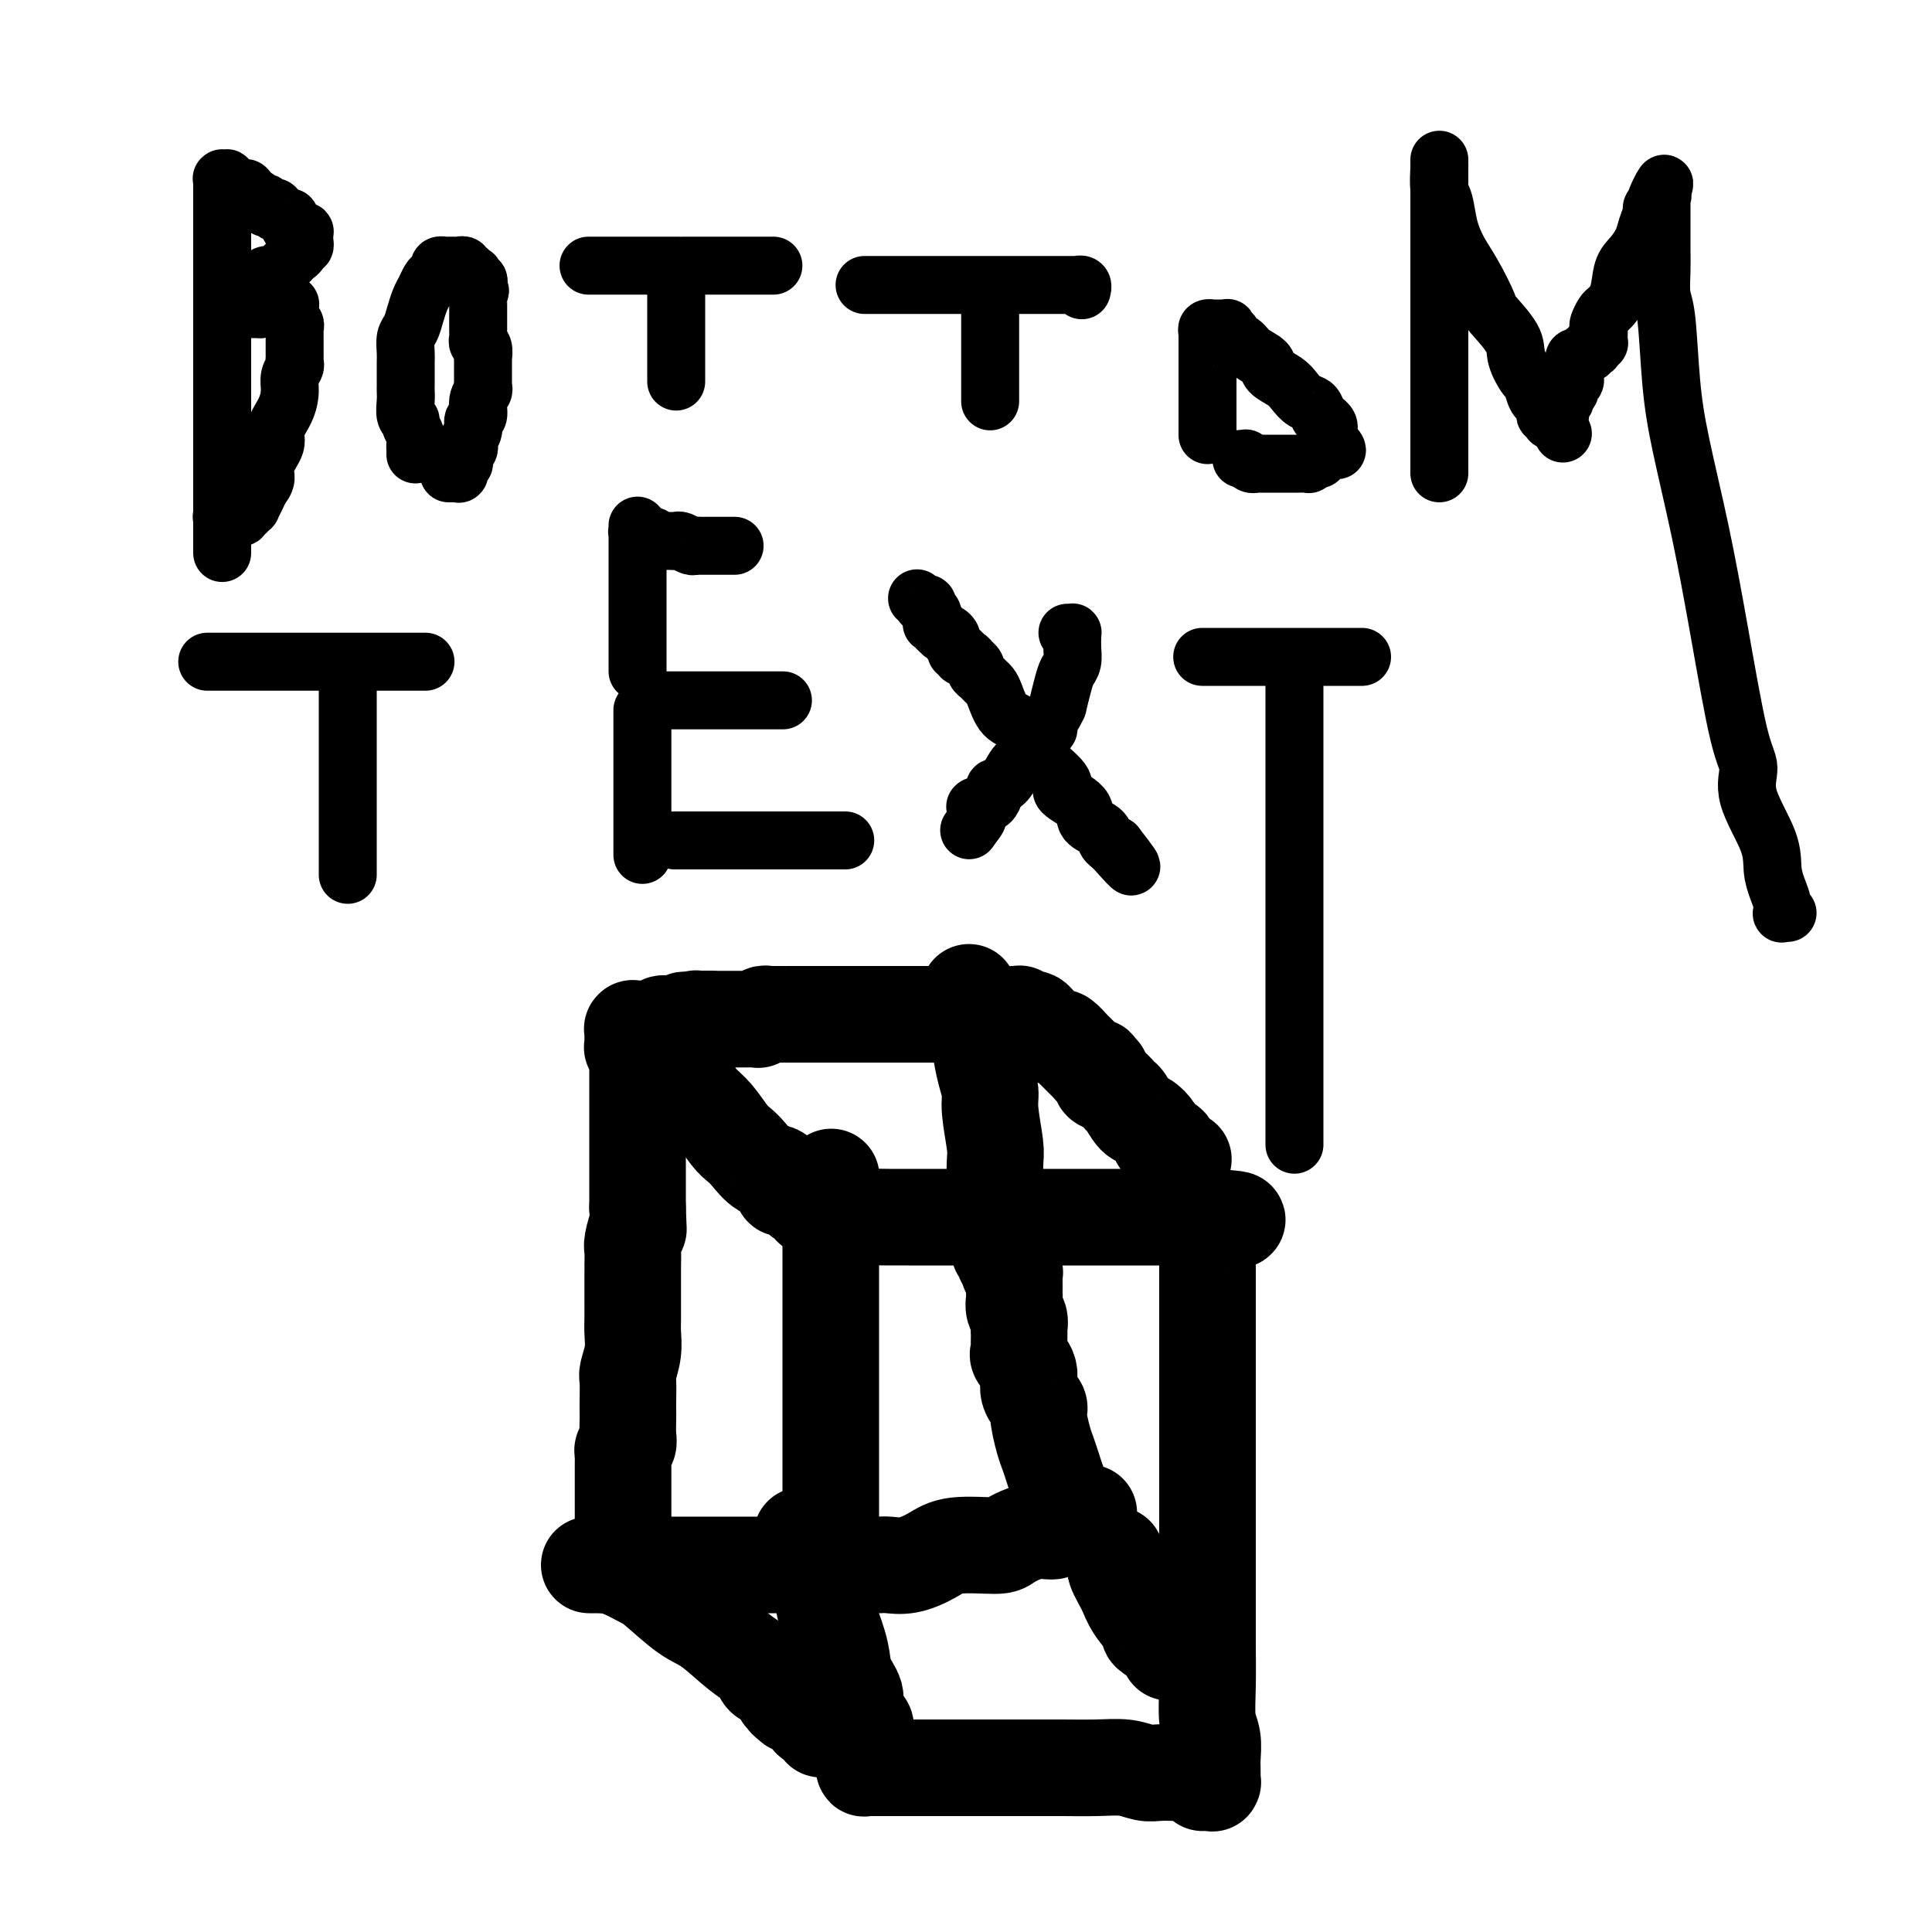
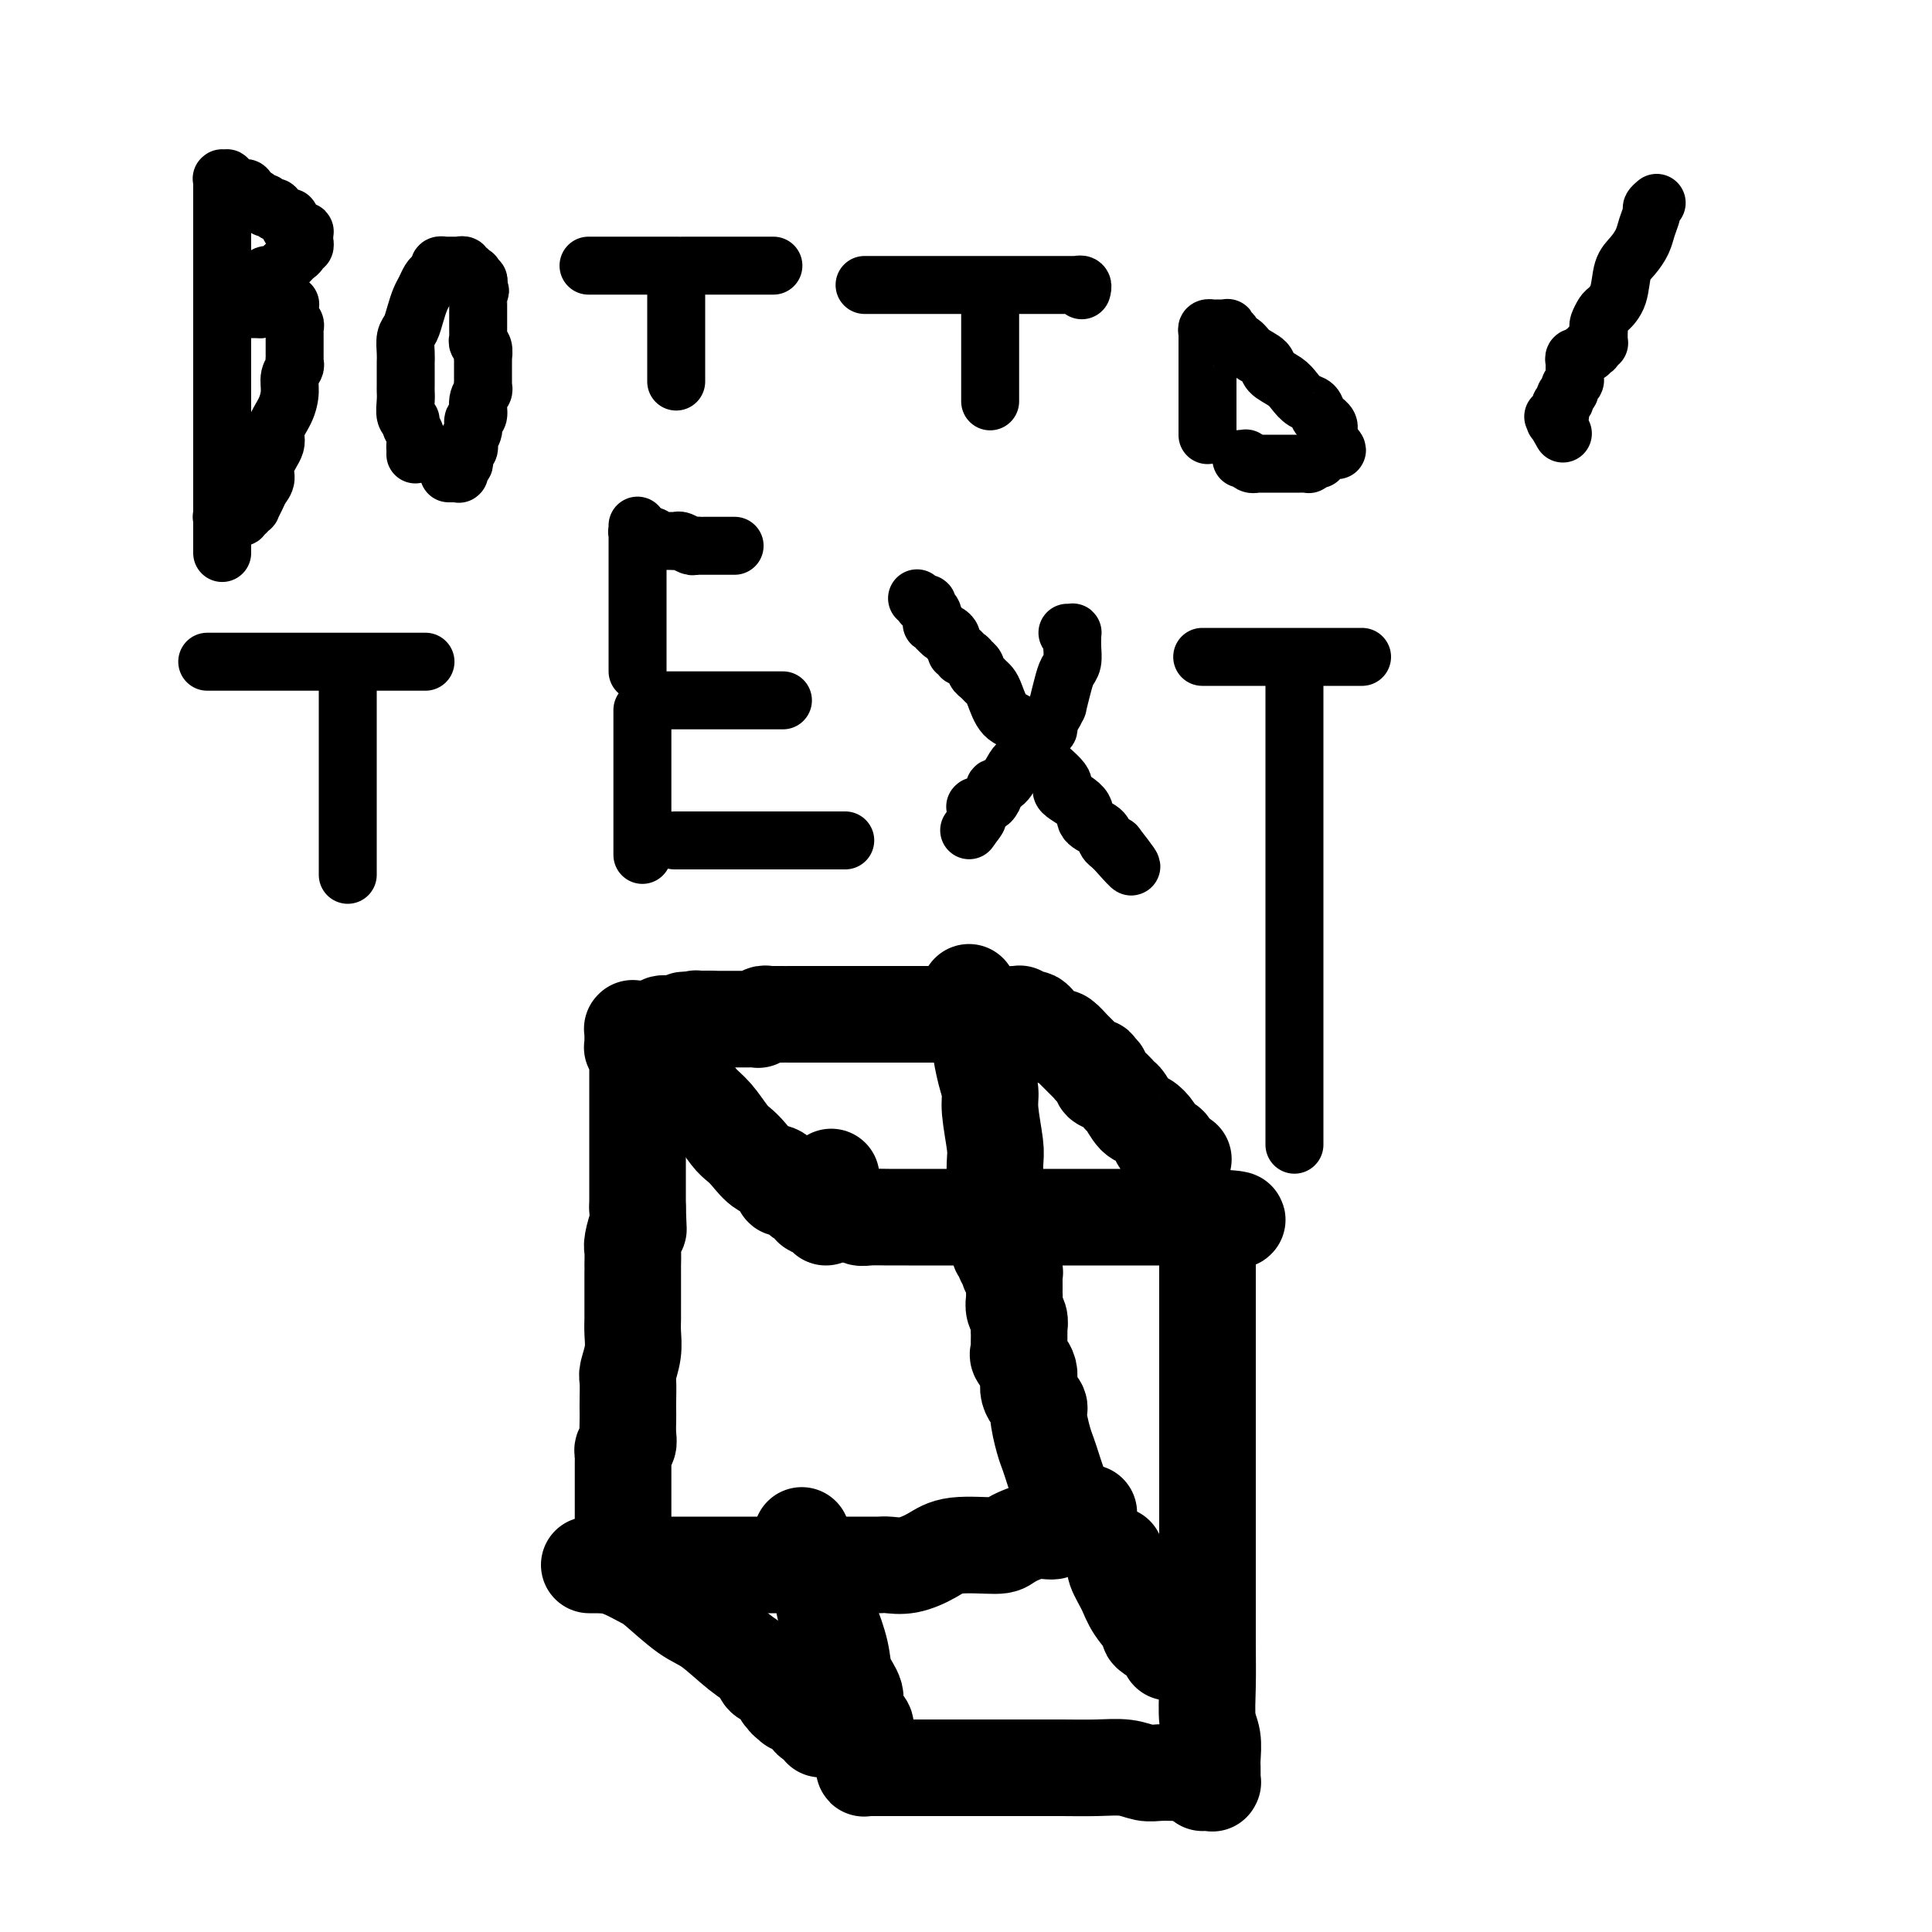
<svg xmlns="http://www.w3.org/2000/svg" viewBox="0 0 400 400" version="1.1">
  <g fill="none" stroke="#000000" stroke-width="20" stroke-linecap="round" stroke-linejoin="round">
-     <path d="M172,330c0.000,0.025 0.000,0.051 0,0c0.000,-0.051 0.000,-0.178 0,-1c0.000,-0.822 0.000,-2.340 0,-4c0.000,-1.660 0.000,-3.463 0,-4c0.000,-0.537 -0.000,0.191 0,-5c0.000,-5.191 0.000,-16.300 0,-21c0.000,-4.700 0.000,-2.989 0,-5c0.000,-2.011 0.000,-7.743 0,-11c0.000,-3.257 0.000,-4.038 0,-6c0.000,-1.962 0.000,-5.103 0,-7c0.000,-1.897 0.000,-2.550 0,-4c0.000,-1.450 0.000,-3.699 0,-5c0.000,-1.301 0.000,-1.655 0,-2c0.000,-0.345 -0.000,-0.681 0,-1c0.000,-0.319 0.000,-0.622 0,-1c0.000,-0.378 -0.000,-0.832 0,-1c0.000,-0.168 0.000,-0.049 0,0c0.000,0.049 -0.000,0.027 0,0c0.000,-0.027 0.000,-0.060 0,0c0.000,0.060 -0.000,0.213 0,0c0.000,-0.213 0.000,-0.793 0,-1c0.000,-0.207 -0.000,-0.041 0,0c0.000,0.041 0.000,-0.041 0,0c0.000,0.041 -0.000,0.207 0,0c0.000,-0.207 0.000,-0.788 0,-1c0.000,-0.212 -0.000,-0.057 0,0c0.000,0.057 0.000,0.016 0,0c0.000,-0.016 0.000,-0.008 0,0" />
    <path d="M172,250c0.072,-12.376 0.253,-3.316 0,0c-0.253,3.316 -0.941,0.887 -1,0c-0.059,-0.887 0.510,-0.234 1,0c0.490,0.234 0.901,0.049 1,0c0.099,-0.049 -0.114,0.040 0,0c0.114,-0.040 0.555,-0.208 1,0c0.445,0.208 0.892,0.792 1,1c0.108,0.208 -0.125,0.042 0,0c0.125,-0.042 0.606,0.041 1,0c0.394,-0.041 0.701,-0.207 1,0c0.299,0.207 0.590,0.788 1,1c0.410,0.212 0.938,0.057 2,0c1.062,-0.057 2.657,-0.015 4,0c1.343,0.015 2.435,0.004 4,0c1.565,-0.004 3.603,-0.001 5,0c1.397,0.001 2.154,0.000 6,0c3.846,-0.000 10.782,-0.000 14,0c3.218,0.000 2.719,0.000 5,0c2.281,-0.000 7.344,-0.000 10,0c2.656,0.000 2.906,0.000 4,0c1.094,-0.000 3.034,-0.000 5,0c1.966,0.000 3.959,0.000 5,0c1.041,-0.000 1.130,-0.000 2,0c0.870,0.000 2.520,0.000 3,0c0.480,-0.000 -0.211,-0.000 0,0c0.211,0.000 1.325,0.000 2,0c0.675,-0.000 0.913,-0.000 1,0c0.087,0.000 0.023,0.000 0,0c-0.023,-0.000 -0.007,-0.000 0,0c0.007,0.000 0.003,0.000 0,0" />
    <path d="M250,252c12.067,0.552 3.233,0.930 0,1c-3.233,0.070 -0.866,-0.170 0,0c0.866,0.170 0.232,0.749 0,1c-0.232,0.251 -0.062,0.174 0,0c0.062,-0.174 0.017,-0.446 0,0c-0.017,0.446 -0.004,1.610 0,2c0.004,0.390 0.001,0.007 0,1c-0.001,0.993 -0.000,3.363 0,5c0.000,1.637 0.000,2.542 0,4c-0.000,1.458 -0.000,3.468 0,6c0.000,2.532 0.000,5.585 0,9c-0.000,3.415 -0.000,7.193 0,10c0.000,2.807 0.000,4.643 0,12c-0.000,7.357 -0.001,20.236 0,26c0.001,5.764 0.004,4.414 0,5c-0.004,0.586 -0.015,3.109 0,6c0.015,2.891 0.057,6.151 0,9c-0.057,2.849 -0.211,5.287 0,7c0.211,1.713 0.789,2.701 1,4c0.211,1.299 0.057,2.908 0,4c-0.057,1.092 -0.015,1.666 0,2c0.015,0.334 0.004,0.429 0,1c-0.004,0.571 -0.001,1.617 0,2c0.001,0.383 -0.000,0.103 0,0c0.000,-0.103 0.001,-0.027 0,0c-0.001,0.027 -0.004,0.007 0,0c0.004,-0.007 0.015,-0.002 0,0c-0.015,0.002 -0.057,0.001 0,0c0.057,-0.001 0.212,-0.000 0,0c-0.212,0.000 -0.793,0.000 -1,0c-0.207,-0.000 -0.041,-0.000 0,0c0.041,0.000 -0.042,0.001 0,0c0.042,-0.001 0.208,-0.004 0,0c-0.208,0.004 -0.792,0.015 -1,0c-0.208,-0.015 -0.042,-0.057 0,0c0.042,0.057 -0.041,0.211 0,0c0.041,-0.211 0.207,-0.789 0,-1c-0.207,-0.211 -0.786,-0.056 -1,0c-0.214,0.056 -0.061,0.011 0,0c0.061,-0.011 0.031,0.011 0,0c-0.031,-0.011 -0.065,-0.056 0,0c0.065,0.056 0.227,0.211 0,0c-0.227,-0.211 -0.845,-0.789 -1,-1c-0.155,-0.211 0.151,-0.057 0,0c-0.151,0.057 -0.759,0.015 -1,0c-0.241,-0.015 -0.116,-0.004 0,0c0.116,0.004 0.224,0.001 0,0c-0.224,-0.001 -0.778,-0.000 -1,0c-0.222,0.000 -0.111,0.000 0,0" />
    <path d="M245,367c-1.133,-0.001 -0.965,-0.004 -1,0c-0.035,0.004 -0.271,0.015 -1,0c-0.729,-0.015 -1.950,-0.057 -3,0c-1.050,0.057 -1.927,0.211 -3,0c-1.073,-0.211 -2.340,-0.789 -4,-1c-1.660,-0.211 -3.712,-0.057 -6,0c-2.288,0.057 -4.812,0.015 -7,0c-2.188,-0.015 -4.038,-0.004 -7,0c-2.962,0.004 -7.034,0.001 -9,0c-1.966,-0.001 -1.826,-0.000 -3,0c-1.174,0.000 -3.661,0.000 -6,0c-2.339,-0.000 -4.529,-0.000 -6,0c-1.471,0.000 -2.221,0.000 -3,0c-0.779,-0.000 -1.586,-0.000 -2,0c-0.414,0.000 -0.437,0.000 -1,0c-0.563,-0.000 -1.668,-0.000 -2,0c-0.332,0.000 0.107,0.000 0,0c-0.107,-0.000 -0.761,-0.000 -1,0c-0.239,0.000 -0.063,0.000 0,0c0.063,-0.000 0.013,-0.000 0,0c-0.013,0.000 0.011,0.001 0,0c-0.011,-0.001 -0.055,-0.004 0,0c0.055,0.004 0.211,0.015 0,0c-0.211,-0.015 -0.789,-0.057 -1,0c-0.211,0.057 -0.057,0.212 0,0c0.057,-0.212 0.015,-0.793 0,-1c-0.015,-0.207 -0.004,-0.041 0,0c0.004,0.041 0.001,-0.041 0,0c-0.001,0.041 -0.000,0.207 0,0c0.000,-0.207 0.000,-0.787 0,-1c-0.000,-0.213 -0.000,-0.060 0,0c0.000,0.060 0.000,0.026 0,0c-0.000,-0.026 -0.000,-0.044 0,0c0.000,0.044 0.000,0.152 0,0c-0.000,-0.152 -0.000,-0.563 0,-1c0.000,-0.437 0.000,-0.901 0,-1c-0.000,-0.099 -0.000,0.166 0,0c0.000,-0.166 0.000,-0.762 0,-1c-0.000,-0.238 -0.000,-0.116 0,0c0.000,0.116 0.000,0.227 0,0c-0.000,-0.227 -0.000,-0.793 0,-1c0.000,-0.207 0.000,-0.056 0,0c-0.000,0.056 -0.000,0.016 0,0c0.000,-0.016 0.000,-0.007 0,0c-0.000,0.007 -0.000,0.012 0,0c0.000,-0.012 0.000,-0.042 0,0c-0.000,0.042 -0.000,0.155 0,0c0.000,-0.155 0.000,-0.577 0,-1" />
    <path d="M179,359c-0.145,-1.028 -0.009,-0.098 0,0c0.009,0.098 -0.110,-0.637 0,-1c0.110,-0.363 0.448,-0.355 0,-1c-0.448,-0.645 -1.682,-1.942 -2,-3c-0.318,-1.058 0.280,-1.876 0,-3c-0.280,-1.124 -1.437,-2.552 -2,-4c-0.563,-1.448 -0.531,-2.915 -1,-5c-0.469,-2.085 -1.440,-4.789 -2,-6c-0.560,-1.211 -0.709,-0.930 -1,-2c-0.291,-1.070 -0.723,-3.492 -1,-5c-0.277,-1.508 -0.400,-2.102 -1,-3c-0.600,-0.898 -1.677,-2.101 -2,-3c-0.323,-0.899 0.110,-1.494 0,-2c-0.110,-0.506 -0.761,-0.924 -1,-1c-0.239,-0.076 -0.064,0.190 0,0c0.064,-0.190 0.017,-0.835 0,-1c-0.017,-0.165 -0.005,0.152 0,0c0.005,-0.152 0.001,-0.773 0,-1c-0.001,-0.227 -0.000,-0.061 0,0c0.000,0.061 0.000,0.017 0,0c-0.000,-0.017 -0.000,-0.009 0,0" />
    <path d="M122,324c0.311,-0.000 0.621,-0.000 1,0c0.379,0.000 0.825,0.000 2,0c1.175,-0.000 3.078,-0.000 5,0c1.922,0.000 3.863,0.000 6,0c2.137,-0.000 4.469,-0.000 7,0c2.531,0.000 5.261,0.000 8,0c2.739,-0.000 5.486,-0.000 7,0c1.514,0.000 1.796,0.000 3,0c1.204,-0.000 3.331,-0.000 5,0c1.669,0.000 2.881,0.000 4,0c1.119,-0.000 2.145,-0.000 3,0c0.855,0.000 1.539,0.000 2,0c0.461,-0.000 0.700,-0.000 1,0c0.300,0.000 0.661,0.000 1,0c0.339,-0.000 0.656,-0.000 1,0c0.344,0.000 0.716,0.002 1,0c0.284,-0.002 0.480,-0.006 1,0c0.520,0.006 1.362,0.022 2,0c0.638,-0.022 1.071,-0.082 2,0c0.929,0.082 2.354,0.308 4,0c1.646,-0.308 3.514,-1.148 5,-2c1.486,-0.852 2.590,-1.716 5,-2c2.410,-0.284 6.125,0.011 8,0c1.875,-0.011 1.910,-0.329 3,-1c1.090,-0.671 3.234,-1.697 5,-2c1.766,-0.303 3.153,0.115 4,0c0.847,-0.115 1.155,-0.763 2,-1c0.845,-0.237 2.226,-0.062 3,0c0.774,0.062 0.939,0.013 1,0c0.061,-0.013 0.016,0.011 0,0c-0.016,-0.011 -0.004,-0.055 0,0c0.004,0.055 0.001,0.211 0,0c-0.001,-0.211 -0.001,-0.789 0,-1c0.001,-0.211 0.001,-0.057 0,0c-0.001,0.057 -0.004,0.016 0,0c0.004,-0.016 0.015,-0.008 0,0c-0.015,0.008 -0.057,0.016 0,0c0.057,-0.016 0.211,-0.057 0,0c-0.211,0.057 -0.789,0.211 -1,0c-0.211,-0.211 -0.057,-0.788 0,-1c0.057,-0.212 0.016,-0.061 0,0c-0.016,0.061 -0.008,0.030 0,0" />
    <path d="M223,314c5.192,-1.547 0.673,-0.415 -1,0c-1.673,0.415 -0.501,0.112 0,0c0.501,-0.112 0.330,-0.034 0,0c-0.330,0.034 -0.821,0.023 -1,0c-0.179,-0.023 -0.047,-0.059 0,0c0.047,0.059 0.009,0.213 0,0c-0.009,-0.213 0.012,-0.793 0,-1c-0.012,-0.207 -0.056,-0.041 0,0c0.056,0.041 0.211,-0.041 0,0c-0.211,0.041 -0.789,0.207 -1,0c-0.211,-0.207 -0.057,-0.788 0,-1c0.057,-0.212 0.015,-0.056 0,0c-0.015,0.056 -0.004,0.011 0,0c0.004,-0.011 0.001,0.011 0,0c-0.001,-0.011 0.001,-0.057 0,0c-0.001,0.057 -0.003,0.217 0,0c0.003,-0.217 0.012,-0.809 0,-1c-0.012,-0.191 -0.045,0.020 0,0c0.045,-0.020 0.167,-0.271 0,-1c-0.167,-0.729 -0.623,-1.936 -1,-3c-0.377,-1.064 -0.673,-1.985 -1,-3c-0.327,-1.015 -0.684,-2.122 -1,-3c-0.316,-0.878 -0.590,-1.526 -1,-3c-0.410,-1.474 -0.954,-3.775 -1,-5c-0.046,-1.225 0.408,-1.375 0,-2c-0.408,-0.625 -1.679,-1.725 -2,-3c-0.321,-1.275 0.306,-2.726 0,-4c-0.306,-1.274 -1.546,-2.370 -2,-3c-0.454,-0.630 -0.122,-0.795 0,-1c0.122,-0.205 0.032,-0.449 0,-1c-0.032,-0.551 -0.008,-1.407 0,-2c0.008,-0.593 -0.002,-0.921 0,-1c0.002,-0.079 0.015,0.091 0,0c-0.015,-0.091 -0.056,-0.444 0,-1c0.056,-0.556 0.211,-1.315 0,-2c-0.211,-0.685 -0.789,-1.297 -1,-2c-0.211,-0.703 -0.057,-1.498 0,-2c0.057,-0.502 0.015,-0.712 0,-1c-0.015,-0.288 -0.003,-0.655 0,-1c0.003,-0.345 -0.003,-0.667 0,-1c0.003,-0.333 0.015,-0.677 0,-1c-0.015,-0.323 -0.055,-0.625 0,-1c0.055,-0.375 0.207,-0.821 0,-1c-0.207,-0.179 -0.774,-0.089 -1,0c-0.226,0.089 -0.112,0.178 0,0c0.112,-0.178 0.222,-0.621 0,-1c-0.222,-0.379 -0.777,-0.693 -1,-1c-0.223,-0.307 -0.112,-0.607 0,-1c0.112,-0.393 0.227,-0.880 0,-1c-0.227,-0.120 -0.797,0.127 -1,0c-0.203,-0.127 -0.040,-0.626 0,-1c0.040,-0.374 -0.042,-0.622 0,-1c0.042,-0.378 0.207,-0.886 0,-1c-0.207,-0.114 -0.788,0.166 -1,0c-0.212,-0.166 -0.057,-0.779 0,-1c0.057,-0.221 0.015,-0.049 0,0c-0.015,0.049 -0.004,-0.025 0,0c0.004,0.025 0.001,0.150 0,0c-0.001,-0.150 -0.001,-0.575 0,-1" />
    <path d="M206,254c-2.166,-9.127 -0.580,-2.446 0,0c0.580,2.446 0.155,0.656 0,0c-0.155,-0.656 -0.042,-0.180 0,0c0.042,0.180 0.011,0.062 0,0c-0.011,-0.062 -0.003,-0.069 0,0c0.003,0.069 0.001,0.214 0,0c-0.001,-0.214 -0.000,-0.788 0,-1c0.000,-0.212 0.000,-0.060 0,0c-0.000,0.060 -0.000,0.030 0,0c0.000,-0.030 0.000,-0.061 0,0c-0.000,0.061 -0.000,0.214 0,0c0.000,-0.214 0.000,-0.793 0,-1c-0.000,-0.207 0.000,-0.041 0,0c-0.000,0.041 -0.000,-0.042 0,0c0.000,0.042 0.000,0.208 0,0c-0.000,-0.208 -0.000,-0.790 0,-1c0.000,-0.210 0.000,-0.048 0,0c-0.000,0.048 -0.000,-0.018 0,0c0.000,0.018 0.001,0.119 0,0c-0.001,-0.119 -0.004,-0.458 0,-1c0.004,-0.542 0.016,-1.289 0,-3c-0.016,-1.711 -0.060,-4.388 0,-6c0.060,-1.612 0.223,-2.158 0,-4c-0.223,-1.842 -0.830,-4.978 -1,-7c-0.170,-2.022 0.099,-2.929 0,-4c-0.099,-1.071 -0.566,-2.305 -1,-4c-0.434,-1.695 -0.834,-3.851 -1,-5c-0.166,-1.149 -0.097,-1.293 0,-2c0.097,-0.707 0.222,-1.979 0,-3c-0.222,-1.021 -0.792,-1.790 -1,-2c-0.208,-0.210 -0.056,0.140 0,0c0.056,-0.140 0.015,-0.770 0,-1c-0.015,-0.230 -0.004,-0.062 0,0c0.004,0.062 0.002,0.017 0,0c-0.002,-0.017 -0.003,-0.004 0,0c0.003,0.004 0.011,0.001 0,0c-0.011,-0.001 -0.041,-0.000 0,0c0.041,0.000 0.155,0.000 0,0c-0.155,-0.000 -0.577,-0.000 -1,0" />
    <path d="M201,209c-0.769,-6.960 -0.192,-1.861 0,0c0.192,1.861 -0.000,0.485 0,0c0.000,-0.485 0.193,-0.077 0,0c-0.193,0.077 -0.773,-0.175 -1,0c-0.227,0.175 -0.103,0.779 0,1c0.103,0.221 0.185,0.059 0,0c-0.185,-0.059 -0.636,-0.016 -1,0c-0.364,0.016 -0.640,0.004 -1,0c-0.360,-0.004 -0.805,-0.001 -1,0c-0.195,0.001 -0.142,0.000 0,0c0.142,-0.000 0.372,-0.000 0,0c-0.372,0.000 -1.345,0.000 -2,0c-0.655,-0.000 -0.992,-0.000 -2,0c-1.008,0.000 -2.685,0.000 -4,0c-1.315,-0.000 -2.266,-0.000 -3,0c-0.734,0.000 -1.250,0.000 -2,0c-0.750,-0.000 -1.732,-0.000 -3,0c-1.268,0.000 -2.820,-0.000 -4,0c-1.180,0.000 -1.989,0.000 -3,0c-1.011,-0.000 -2.225,-0.000 -3,0c-0.775,0.000 -1.112,0.000 -2,0c-0.888,-0.000 -2.327,-0.000 -3,0c-0.673,0.000 -0.580,0.000 -1,0c-0.420,-0.000 -1.351,-0.000 -2,0c-0.649,0.000 -1.014,0.000 -1,0c0.014,-0.000 0.407,-0.001 0,0c-0.407,0.001 -1.616,0.004 -2,0c-0.384,-0.004 0.056,-0.015 0,0c-0.056,0.015 -0.606,0.057 -1,0c-0.394,-0.057 -0.630,-0.211 -1,0c-0.370,0.211 -0.872,0.789 -1,1c-0.128,0.211 0.120,0.057 0,0c-0.120,-0.057 -0.606,-0.015 -1,0c-0.394,0.015 -0.694,0.004 -1,0c-0.306,-0.004 -0.617,-0.001 -1,0c-0.383,0.001 -0.839,0.000 -1,0c-0.161,-0.000 -0.028,-0.000 0,0c0.028,0.000 -0.049,0.000 0,0c0.049,-0.000 0.224,-0.000 0,0c-0.224,0.000 -0.849,0.000 -1,0c-0.151,-0.000 0.171,-0.000 0,0c-0.171,0.000 -0.834,0.000 -1,0c-0.166,-0.000 0.167,-0.000 0,0c-0.167,0.000 -0.833,0.000 -1,0c-0.167,-0.000 0.166,-0.000 0,0c-0.166,0.000 -0.829,0.000 -1,0c-0.171,-0.000 0.150,-0.000 0,0c-0.150,0.000 -0.773,0.000 -1,0c-0.227,-0.000 -0.060,-0.000 0,0c0.060,0.000 0.012,0.000 0,0c-0.012,-0.000 0.011,-0.000 0,0c-0.011,0.000 -0.056,0.000 0,0c0.056,-0.000 0.212,-0.000 0,0c-0.212,0.000 -0.792,0.000 -1,0c-0.208,0.000 -0.046,0.000 0,0c0.046,0.000 -0.026,0.000 0,0c0.026,0.000 0.150,0.000 0,0c-0.150,0.000 -0.575,0.000 -1,0" />
    <path d="M146,211c-8.464,0.309 -2.125,0.083 0,0c2.125,-0.083 0.034,-0.023 -1,0c-1.034,0.023 -1.013,0.010 -1,0c0.013,-0.010 0.018,-0.017 0,0c-0.018,0.017 -0.060,0.057 0,0c0.060,-0.057 0.223,-0.211 0,0c-0.223,0.211 -0.833,0.789 -1,1c-0.167,0.211 0.109,0.057 0,0c-0.109,-0.057 -0.601,-0.015 -1,0c-0.399,0.015 -0.703,0.003 -1,0c-0.297,-0.003 -0.585,0.003 -1,0c-0.415,-0.003 -0.956,-0.015 -1,0c-0.044,0.015 0.408,0.057 0,0c-0.408,-0.057 -1.678,-0.211 -2,0c-0.322,0.211 0.302,0.789 0,1c-0.302,0.211 -1.530,0.057 -2,0c-0.470,-0.057 -0.183,-0.015 0,0c0.183,0.015 0.260,0.004 0,0c-0.260,-0.004 -0.858,-0.001 -1,0c-0.142,0.001 0.172,0.000 0,0c-0.172,-0.000 -0.830,-0.000 -1,0c-0.170,0.000 0.147,0.000 0,0c-0.147,-0.000 -0.757,-0.000 -1,0c-0.243,0.000 -0.118,0.000 0,0c0.118,-0.000 0.228,-0.000 0,0c-0.228,0.000 -0.793,0.000 -1,0c-0.207,-0.000 -0.055,-0.000 0,0c0.055,0.000 0.015,0.000 0,0c-0.015,-0.000 -0.004,-0.000 0,0c0.004,0.000 0.001,0.000 0,0c-0.001,-0.000 -0.000,-0.001 0,0c0.000,0.001 0.000,0.004 0,0c-0.000,-0.004 -0.000,-0.015 0,0c0.000,0.015 0.000,0.056 0,0c-0.000,-0.056 0.000,-0.207 0,0c-0.000,0.207 -0.000,0.774 0,1c0.000,0.226 0.000,0.112 0,0c-0.000,-0.112 -0.000,-0.224 0,0c0.000,0.224 0.000,0.782 0,1c-0.000,0.218 -0.001,0.095 0,0c0.001,-0.095 0.004,-0.161 0,0c-0.004,0.161 -0.015,0.550 0,1c0.015,0.450 0.057,0.961 0,1c-0.057,0.039 -0.211,-0.394 0,0c0.211,0.394 0.789,1.614 1,2c0.211,0.386 0.057,-0.062 0,0c-0.057,0.062 -0.015,0.635 0,1c0.015,0.365 0.004,0.522 0,1c-0.004,0.478 -0.001,1.275 0,2c0.001,0.725 0.000,1.376 0,2c-0.000,0.624 -0.000,1.219 0,2c0.000,0.781 0.000,1.747 0,3c-0.000,1.253 -0.000,2.794 0,4c0.000,1.206 0.000,2.076 0,3c-0.000,0.924 -0.000,1.903 0,4c0.000,2.097 0.000,5.314 0,7c-0.000,1.686 -0.000,1.843 0,2" />
    <path d="M132,250c0.215,6.469 0.254,4.140 0,4c-0.254,-0.140 -0.800,1.909 -1,3c-0.200,1.091 -0.054,1.225 0,2c0.054,0.775 0.014,2.193 0,3c-0.014,0.807 -0.004,1.005 0,1c0.004,-0.005 0.001,-0.212 0,0c-0.001,0.212 -0.000,0.842 0,1c0.000,0.158 0.000,-0.155 0,0c-0.000,0.155 -0.000,0.777 0,1c0.000,0.223 0.000,0.045 0,0c-0.000,-0.045 -0.000,0.043 0,0c0.000,-0.043 0.000,-0.218 0,0c-0.000,0.218 0.000,0.828 0,1c-0.000,0.172 -0.000,-0.095 0,0c0.000,0.095 0.000,0.550 0,1c-0.000,0.450 -0.000,0.893 0,1c0.000,0.107 0.000,-0.124 0,0c-0.000,0.124 -0.000,0.602 0,1c0.000,0.398 0.001,0.717 0,1c-0.001,0.283 -0.004,0.531 0,1c0.004,0.469 0.015,1.159 0,2c-0.015,0.841 -0.057,1.832 0,3c0.057,1.168 0.211,2.511 0,4c-0.211,1.489 -0.789,3.122 -1,4c-0.211,0.878 -0.057,1.001 0,2c0.057,0.999 0.016,2.873 0,4c-0.016,1.127 -0.008,1.506 0,2c0.008,0.494 0.016,1.102 0,2c-0.016,0.898 -0.057,2.086 0,3c0.057,0.914 0.211,1.555 0,2c-0.211,0.445 -0.789,0.694 -1,1c-0.211,0.306 -0.057,0.669 0,1c0.057,0.331 0.015,0.628 0,1c-0.015,0.372 -0.004,0.817 0,1c0.004,0.183 0.001,0.105 0,0c-0.001,-0.105 -0.000,-0.237 0,0c0.000,0.237 0.000,0.841 0,1c-0.000,0.159 -0.000,-0.128 0,0c0.000,0.128 0.000,0.671 0,1c-0.000,0.329 -0.000,0.444 0,1c0.000,0.556 0.000,1.555 0,2c-0.000,0.445 -0.000,0.338 0,1c0.000,0.662 0.000,2.093 0,3c-0.000,0.907 -0.000,1.291 0,2c0.000,0.709 0.000,1.744 0,2c-0.000,0.256 -0.000,-0.267 0,0c0.000,0.267 0.000,1.326 0,2c-0.000,0.674 -0.000,0.965 0,1c0.000,0.035 0.000,-0.187 0,0c-0.000,0.187 -0.000,0.782 0,1c0.000,0.218 0.000,0.058 0,0c-0.000,-0.058 -0.000,-0.016 0,0c0.000,0.016 0.000,0.004 0,0c-0.000,-0.004 0.000,-0.001 0,0c0.000,0.001 0.000,0.001 0,0" />
    <path d="M142,223c-0.071,-0.152 -0.143,-0.304 0,0c0.143,0.304 0.500,1.065 1,2c0.500,0.935 1.144,2.045 2,3c0.856,0.955 1.922,1.755 3,3c1.078,1.245 2.166,2.934 3,4c0.834,1.066 1.415,1.507 2,2c0.585,0.493 1.175,1.036 2,2c0.825,0.964 1.884,2.349 3,3c1.116,0.651 2.289,0.567 3,1c0.711,0.433 0.960,1.384 1,2c0.040,0.616 -0.129,0.896 0,1c0.129,0.104 0.555,0.032 1,0c0.445,-0.032 0.908,-0.023 1,0c0.092,0.023 -0.185,0.059 0,0c0.185,-0.059 0.834,-0.212 1,0c0.166,0.212 -0.152,0.789 0,1c0.152,0.211 0.773,0.057 1,0c0.227,-0.057 0.061,-0.016 0,0c-0.061,0.016 -0.016,0.008 0,0c0.016,-0.008 0.003,-0.016 0,0c-0.003,0.016 0.003,0.056 0,0c-0.003,-0.056 -0.016,-0.207 0,0c0.016,0.207 0.061,0.772 0,1c-0.061,0.228 -0.228,0.117 0,0c0.228,-0.117 0.850,-0.242 1,0c0.150,0.242 -0.171,0.849 0,1c0.171,0.151 0.834,-0.155 1,0c0.166,0.155 -0.166,0.773 0,1c0.166,0.227 0.828,0.065 1,0c0.172,-0.065 -0.146,-0.031 0,0c0.146,0.031 0.757,0.061 1,0c0.243,-0.061 0.118,-0.214 0,0c-0.118,0.214 -0.228,0.793 0,1c0.228,0.207 0.793,0.042 1,0c0.207,-0.042 0.055,0.040 0,0c-0.055,-0.040 -0.015,-0.203 0,0c0.015,0.203 0.004,0.772 0,1c-0.004,0.228 -0.002,0.114 0,0" />
    <path d="M210,210c0.030,0.002 0.061,0.004 0,0c-0.061,-0.004 -0.212,-0.015 0,0c0.212,0.015 0.789,0.057 1,0c0.211,-0.057 0.056,-0.211 0,0c-0.056,0.211 -0.012,0.789 0,1c0.012,0.211 -0.008,0.057 0,0c0.008,-0.057 0.044,-0.016 0,0c-0.044,0.016 -0.166,0.007 0,0c0.166,-0.007 0.622,-0.013 1,0c0.378,0.013 0.677,0.045 1,0c0.323,-0.045 0.668,-0.165 1,0c0.332,0.165 0.651,0.616 1,1c0.349,0.384 0.729,0.699 1,1c0.271,0.301 0.435,0.586 1,1c0.565,0.414 1.532,0.956 2,1c0.468,0.044 0.437,-0.408 1,0c0.563,0.408 1.719,1.678 2,2c0.281,0.322 -0.314,-0.303 0,0c0.314,0.303 1.538,1.535 2,2c0.462,0.465 0.161,0.163 0,0c-0.161,-0.163 -0.183,-0.187 0,0c0.183,0.187 0.571,0.585 1,1c0.429,0.415 0.900,0.847 1,1c0.100,0.153 -0.170,0.027 0,0c0.170,-0.027 0.781,0.044 1,0c0.219,-0.044 0.044,-0.204 0,0c-0.044,0.204 0.041,0.773 0,1c-0.041,0.227 -0.207,0.114 0,0c0.207,-0.114 0.788,-0.228 1,0c0.212,0.228 0.055,0.796 0,1c-0.055,0.204 -0.009,0.042 0,0c0.009,-0.042 -0.019,0.034 0,0c0.019,-0.034 0.084,-0.180 0,0c-0.084,0.180 -0.318,0.686 0,1c0.318,0.314 1.187,0.436 2,1c0.813,0.564 1.569,1.568 2,2c0.431,0.432 0.535,0.290 1,1c0.465,0.710 1.290,2.271 2,3c0.710,0.729 1.304,0.625 2,1c0.696,0.375 1.493,1.229 2,2c0.507,0.771 0.724,1.461 1,2c0.276,0.539 0.610,0.928 1,1c0.390,0.072 0.836,-0.173 1,0c0.164,0.173 0.047,0.764 0,1c-0.047,0.236 -0.023,0.118 0,0" />
    <path d="M242,238c3.316,3.471 1.607,1.648 1,1c-0.607,-0.648 -0.110,-0.121 0,0c0.110,0.121 -0.167,-0.164 0,0c0.167,0.164 0.777,0.776 1,1c0.223,0.224 0.060,0.060 0,0c-0.060,-0.060 -0.017,-0.016 0,0c0.017,0.016 0.008,0.004 0,0c-0.008,-0.004 -0.016,-0.001 0,0c0.016,0.001 0.056,0.000 0,0c-0.056,-0.000 -0.207,-0.000 0,0c0.207,0.000 0.774,0.000 1,0c0.226,-0.000 0.113,-0.000 0,0" />
    <path d="M125,324c0.485,0.016 0.970,0.032 1,0c0.030,-0.032 -0.393,-0.111 0,0c0.393,0.111 1.604,0.411 3,1c1.396,0.589 2.978,1.466 4,2c1.022,0.534 1.486,0.723 3,2c1.514,1.277 4.079,3.641 6,5c1.921,1.359 3.200,1.712 5,3c1.800,1.288 4.122,3.510 6,5c1.878,1.490 3.311,2.249 4,3c0.689,0.751 0.633,1.494 1,2c0.367,0.506 1.156,0.777 2,1c0.844,0.223 1.743,0.399 2,1c0.257,0.601 -0.127,1.625 0,2c0.127,0.375 0.766,0.099 1,0c0.234,-0.099 0.063,-0.023 0,0c-0.063,0.023 -0.018,-0.008 0,0c0.018,0.008 0.009,0.055 0,0c-0.009,-0.055 -0.016,-0.211 0,0c0.016,0.211 0.057,0.789 0,1c-0.057,0.211 -0.211,0.057 0,0c0.211,-0.057 0.788,-0.015 1,0c0.212,0.015 0.061,0.004 0,0c-0.061,-0.004 -0.030,-0.002 0,0" />
    <path d="M164,352c6.029,4.348 1.602,1.218 0,0c-1.602,-1.218 -0.378,-0.522 0,0c0.378,0.522 -0.091,0.872 0,1c0.091,0.128 0.742,0.034 1,0c0.258,-0.034 0.122,-0.009 0,0c-0.122,0.009 -0.229,0.001 0,0c0.229,-0.001 0.793,0.003 1,0c0.207,-0.003 0.056,-0.015 0,0c-0.056,0.015 -0.016,0.056 0,0c0.016,-0.056 0.008,-0.211 0,0c-0.008,0.211 -0.016,0.788 0,1c0.016,0.212 0.057,0.061 0,0c-0.057,-0.061 -0.211,-0.030 0,0c0.211,0.030 0.789,0.061 1,0c0.211,-0.061 0.056,-0.212 0,0c-0.056,0.212 -0.011,0.789 0,1c0.011,0.211 -0.011,0.056 0,0c0.011,-0.056 0.056,-0.015 0,0c-0.056,0.015 -0.211,0.003 0,0c0.211,-0.003 0.789,0.003 1,0c0.211,-0.003 0.056,-0.015 0,0c-0.056,0.015 -0.011,0.057 0,0c0.011,-0.057 -0.011,-0.211 0,0c0.011,0.211 0.056,0.789 0,1c-0.056,0.211 -0.211,0.057 0,0c0.211,-0.057 0.789,-0.015 1,0c0.211,0.015 0.057,0.004 0,0c-0.057,-0.004 -0.016,-0.002 0,0c0.016,0.002 0.008,0.004 0,0c-0.008,-0.004 -0.016,-0.015 0,0c0.016,0.015 0.057,0.057 0,0c-0.057,-0.057 -0.211,-0.211 0,0c0.211,0.211 0.789,0.788 1,1c0.211,0.212 0.057,0.061 0,0c-0.057,-0.061 -0.015,-0.030 0,0c0.015,0.030 0.004,0.060 0,0c-0.004,-0.060 -0.001,-0.208 0,0c0.001,0.208 0.000,0.774 0,1c-0.000,0.226 -0.000,0.113 0,0" />
    <path d="M231,322c0.004,0.021 0.007,0.042 0,0c-0.007,-0.042 -0.026,-0.147 0,0c0.026,0.147 0.096,0.548 0,1c-0.096,0.452 -0.358,0.957 0,2c0.358,1.043 1.336,2.626 2,4c0.664,1.374 1.015,2.539 2,4c0.985,1.461 2.604,3.218 3,4c0.396,0.782 -0.430,0.588 0,1c0.430,0.412 2.115,1.431 3,2c0.885,0.569 0.969,0.689 1,1c0.031,0.311 0.008,0.815 0,1c-0.008,0.185 -0.002,0.053 0,0c0.002,-0.053 0.001,-0.026 0,0" />
  </g>
  <g fill="none" stroke="#000000" stroke-width="12" stroke-linecap="round" stroke-linejoin="round">
    <path d="M46,114c0.000,-0.146 0.000,-0.293 0,0c0.000,0.293 -0.000,1.024 0,0c0.000,-1.024 0.000,-3.804 0,-6c-0.000,-2.196 -0.000,-3.807 0,-7c0.000,-3.193 0.000,-7.967 0,-13c-0.000,-5.033 -0.000,-10.326 0,-14c0.000,-3.674 0.000,-5.730 0,-7c-0.000,-1.270 -0.000,-1.753 0,-4c0.000,-2.247 0.000,-6.256 0,-9c-0.000,-2.744 -0.000,-4.223 0,-6c0.000,-1.777 0.000,-3.853 0,-5c-0.000,-1.147 -0.000,-1.365 0,-2c0.000,-0.635 0.000,-1.687 0,-2c-0.000,-0.313 -0.000,0.113 0,0c0.000,-0.113 0.000,-0.766 0,-1c-0.000,-0.234 -0.000,-0.049 0,0c0.000,0.049 0.000,-0.040 0,0c-0.000,0.040 -0.000,0.207 0,0c0.000,-0.207 0.000,-0.787 0,-1c-0.000,-0.213 -0.000,-0.057 0,0c0.000,0.057 0.000,0.015 0,0c-0.000,-0.015 -0.001,-0.004 0,0c0.001,0.004 0.004,0.001 0,0c-0.004,-0.001 -0.016,-0.001 0,0c0.016,0.001 0.061,0.004 0,0c-0.061,-0.004 -0.227,-0.016 0,0c0.227,0.016 0.849,0.061 1,0c0.151,-0.061 -0.167,-0.226 0,0c0.167,0.226 0.819,0.844 1,1c0.181,0.156 -0.109,-0.152 0,0c0.109,0.152 0.617,0.762 1,1c0.383,0.238 0.642,0.102 1,0c0.358,-0.102 0.817,-0.172 1,0c0.183,0.172 0.092,0.586 0,1" />
    <path d="M51,40c0.649,0.089 -0.229,-0.187 0,0c0.229,0.187 1.563,0.838 2,1c0.437,0.162 -0.024,-0.167 0,0c0.024,0.167 0.532,0.828 1,1c0.468,0.172 0.895,-0.146 1,0c0.105,0.146 -0.112,0.756 0,1c0.112,0.244 0.555,0.122 1,0c0.445,-0.122 0.894,-0.244 1,0c0.106,0.244 -0.129,0.853 0,1c0.129,0.147 0.622,-0.167 1,0c0.378,0.167 0.640,0.814 1,1c0.360,0.186 0.818,-0.090 1,0c0.182,0.090 0.087,0.546 0,1c-0.087,0.454 -0.168,0.906 0,1c0.168,0.094 0.585,-0.171 1,0c0.415,0.171 0.829,0.777 1,1c0.171,0.223 0.098,0.064 0,0c-0.098,-0.064 -0.223,-0.032 0,0c0.223,0.032 0.792,0.065 1,0c0.208,-0.065 0.056,-0.229 0,0c-0.056,0.229 -0.014,0.850 0,1c0.014,0.150 -0.000,-0.171 0,0c0.000,0.171 0.015,0.833 0,1c-0.015,0.167 -0.060,-0.163 0,0c0.060,0.163 0.223,0.817 0,1c-0.223,0.183 -0.833,-0.106 -1,0c-0.167,0.106 0.110,0.605 0,1c-0.110,0.395 -0.607,0.684 -1,1c-0.393,0.316 -0.684,0.659 -1,1c-0.316,0.341 -0.658,0.680 -1,1c-0.342,0.320 -0.684,0.621 -1,1c-0.316,0.379 -0.606,0.837 -1,1c-0.394,0.163 -0.890,0.030 -1,0c-0.110,-0.030 0.168,0.044 0,0c-0.168,-0.044 -0.781,-0.204 -1,0c-0.219,0.204 -0.044,0.772 0,1c0.044,0.228 -0.043,0.116 0,0c0.043,-0.116 0.218,-0.238 0,0c-0.218,0.238 -0.828,0.834 -1,1c-0.172,0.166 0.094,-0.099 0,0c-0.094,0.099 -0.547,0.561 -1,1c-0.453,0.439 -0.906,0.854 -1,1c-0.094,0.146 0.171,0.024 0,0c-0.171,-0.024 -0.777,0.050 -1,0c-0.223,-0.050 -0.064,-0.223 0,0c0.064,0.223 0.031,0.843 0,1c-0.031,0.157 -0.061,-0.150 0,0c0.061,0.150 0.211,0.758 0,1c-0.211,0.242 -0.785,0.117 -1,0c-0.215,-0.117 -0.072,-0.228 0,0c0.072,0.228 0.071,0.793 0,1c-0.071,0.207 -0.212,0.055 0,0c0.212,-0.055 0.779,-0.015 1,0c0.221,0.015 0.097,0.004 0,0c-0.097,-0.004 -0.166,-0.001 0,0c0.166,0.001 0.567,0.000 1,0c0.433,-0.000 0.900,-0.000 1,0c0.100,0.000 -0.165,0.000 0,0c0.165,-0.000 0.762,-0.000 1,0c0.238,0.000 0.119,0.000 0,0" />
    <path d="M54,64c0.708,0.083 0.978,-0.710 1,-1c0.022,-0.290 -0.204,-0.078 0,0c0.204,0.078 0.838,0.021 1,0c0.162,-0.021 -0.149,-0.006 0,0c0.149,0.006 0.757,0.001 1,0c0.243,-0.001 0.121,-0.000 0,0c-0.121,0.000 -0.242,0.000 0,0c0.242,-0.000 0.849,-0.000 1,0c0.151,0.000 -0.152,0.000 0,0c0.152,-0.000 0.759,-0.000 1,0c0.241,0.000 0.117,0.000 0,0c-0.117,-0.000 -0.228,-0.001 0,0c0.228,0.001 0.793,0.003 1,0c0.207,-0.003 0.055,-0.011 0,0c-0.055,0.011 -0.015,0.041 0,0c0.015,-0.041 0.003,-0.151 0,0c-0.003,0.151 0.003,0.565 0,1c-0.003,0.435 -0.015,0.890 0,1c0.015,0.110 0.057,-0.125 0,0c-0.057,0.125 -0.211,0.612 0,1c0.211,0.388 0.789,0.679 1,1c0.211,0.321 0.057,0.674 0,1c-0.057,0.326 -0.015,0.626 0,1c0.015,0.374 0.004,0.822 0,1c-0.004,0.178 -0.001,0.085 0,0c0.001,-0.085 0.000,-0.164 0,0c-0.000,0.164 -0.000,0.570 0,1c0.000,0.430 0.000,0.885 0,1c-0.000,0.115 -0.000,-0.110 0,0c0.000,0.110 0.001,0.554 0,1c-0.001,0.446 -0.004,0.896 0,1c0.004,0.104 0.016,-0.136 0,0c-0.016,0.136 -0.058,0.647 0,1c0.058,0.353 0.218,0.549 0,1c-0.218,0.451 -0.813,1.158 -1,2c-0.187,0.842 0.033,1.818 0,3c-0.033,1.182 -0.320,2.571 -1,4c-0.680,1.429 -1.755,2.897 -2,4c-0.245,1.103 0.338,1.842 0,3c-0.338,1.158 -1.597,2.735 -2,4c-0.403,1.265 0.051,2.219 0,3c-0.051,0.781 -0.606,1.390 -1,2c-0.394,0.610 -0.626,1.220 -1,2c-0.374,0.780 -0.889,1.729 -1,2c-0.111,0.271 0.181,-0.138 0,0c-0.181,0.138 -0.836,0.822 -1,1c-0.164,0.178 0.162,-0.148 0,0c-0.162,0.148 -0.813,0.772 -1,1c-0.187,0.228 0.089,0.061 0,0c-0.089,-0.061 -0.545,-0.016 -1,0c-0.455,0.016 -0.910,0.004 -1,0c-0.090,-0.004 0.186,-0.001 0,0c-0.186,0.001 -0.835,0.000 -1,0c-0.165,-0.000 0.152,-0.000 0,0c-0.152,0.000 -0.773,0.000 -1,0c-0.227,-0.000 -0.061,-0.000 0,0c0.061,0.000 0.016,0.000 0,0c-0.016,-0.000 -0.005,-0.000 0,0c0.005,0.000 0.002,0.000 0,0" />
    <path d="M86,94c0.001,-0.026 0.001,-0.051 0,0c-0.001,0.051 -0.004,0.179 0,0c0.004,-0.179 0.016,-0.664 0,-1c-0.016,-0.336 -0.061,-0.522 0,-1c0.061,-0.478 0.226,-1.248 0,-2c-0.226,-0.752 -0.845,-1.487 -1,-2c-0.155,-0.513 0.155,-0.806 0,-1c-0.155,-0.194 -0.774,-0.290 -1,-1c-0.226,-0.710 -0.061,-2.036 0,-3c0.061,-0.964 0.016,-1.568 0,-2c-0.016,-0.432 -0.004,-0.693 0,-1c0.004,-0.307 0.001,-0.659 0,-1c-0.001,-0.341 -0.000,-0.671 0,-1c0.000,-0.329 -0.001,-0.658 0,-1c0.001,-0.342 0.003,-0.695 0,-1c-0.003,-0.305 -0.012,-0.560 0,-1c0.012,-0.440 0.045,-1.066 0,-2c-0.045,-0.934 -0.167,-2.175 0,-3c0.167,-0.825 0.622,-1.233 1,-2c0.378,-0.767 0.678,-1.893 1,-3c0.322,-1.107 0.665,-2.194 1,-3c0.335,-0.806 0.663,-1.330 1,-2c0.337,-0.670 0.683,-1.486 1,-2c0.317,-0.514 0.606,-0.726 1,-1c0.394,-0.274 0.894,-0.609 1,-1c0.106,-0.391 -0.183,-0.837 0,-1c0.183,-0.163 0.836,-0.044 1,0c0.164,0.044 -0.163,0.012 0,0c0.163,-0.012 0.814,-0.003 1,0c0.186,0.003 -0.095,0.001 0,0c0.095,-0.001 0.565,-0.001 1,0c0.435,0.001 0.833,0.004 1,0c0.167,-0.004 0.101,-0.016 0,0c-0.101,0.016 -0.237,0.061 0,0c0.237,-0.061 0.847,-0.227 1,0c0.153,0.227 -0.151,0.846 0,1c0.151,0.154 0.759,-0.156 1,0c0.241,0.156 0.116,0.778 0,1c-0.116,0.222 -0.224,0.045 0,0c0.224,-0.045 0.778,0.044 1,0c0.222,-0.044 0.112,-0.219 0,0c-0.112,0.219 -0.226,0.832 0,1c0.226,0.168 0.792,-0.109 1,0c0.208,0.109 0.060,0.602 0,1c-0.060,0.398 -0.030,0.699 0,1" />
    <path d="M99,60c0.774,0.709 0.207,-0.017 0,0c-0.207,0.017 -0.056,0.778 0,1c0.056,0.222 0.015,-0.094 0,0c-0.015,0.094 -0.004,0.599 0,1c0.004,0.401 0.001,0.698 0,1c-0.001,0.302 -0.000,0.610 0,1c0.000,0.390 -0.000,0.864 0,1c0.000,0.136 0.000,-0.066 0,0c-0.000,0.066 -0.001,0.399 0,1c0.001,0.601 0.004,1.469 0,2c-0.004,0.531 -0.015,0.724 0,1c0.015,0.276 0.057,0.634 0,1c-0.057,0.366 -0.211,0.741 0,1c0.211,0.259 0.789,0.403 1,1c0.211,0.597 0.057,1.646 0,2c-0.057,0.354 -0.015,0.012 0,0c0.015,-0.012 0.004,0.308 0,1c-0.004,0.692 -0.001,1.758 0,2c0.001,0.242 0.001,-0.339 0,0c-0.001,0.339 -0.004,1.598 0,2c0.004,0.402 0.016,-0.053 0,0c-0.016,0.053 -0.061,0.615 0,1c0.061,0.385 0.228,0.592 0,1c-0.228,0.408 -0.849,1.016 -1,2c-0.151,0.984 0.170,2.344 0,3c-0.170,0.656 -0.829,0.610 -1,1c-0.171,0.390 0.147,1.218 0,2c-0.147,0.782 -0.758,1.519 -1,2c-0.242,0.481 -0.117,0.707 0,1c0.117,0.293 0.224,0.652 0,1c-0.224,0.348 -0.778,0.685 -1,1c-0.222,0.315 -0.112,0.606 0,1c0.112,0.394 0.226,0.889 0,1c-0.226,0.111 -0.793,-0.163 -1,0c-0.207,0.163 -0.055,0.762 0,1c0.055,0.238 0.015,0.116 0,0c-0.015,-0.116 -0.003,-0.227 0,0c0.003,0.227 -0.003,0.793 0,1c0.003,0.207 0.015,0.055 0,0c-0.015,-0.055 -0.055,-0.015 0,0c0.055,0.015 0.207,0.004 0,0c-0.207,-0.004 -0.773,-0.001 -1,0c-0.227,0.001 -0.113,0.000 0,0c0.113,-0.000 0.226,-0.000 0,0c-0.226,0.000 -0.793,0.000 -1,0c-0.207,-0.000 -0.056,-0.000 0,0c0.056,0.000 0.016,0.000 0,0c-0.016,-0.000 -0.008,-0.000 0,0" />
    <path d="M122,55c-0.136,0.000 -0.272,0.000 0,0c0.272,0.000 0.953,0.000 1,0c0.047,-0.000 -0.539,0.000 0,0c0.539,-0.000 2.202,0.000 3,0c0.798,-0.000 0.729,0.000 1,0c0.271,0.000 0.880,-0.000 2,0c1.120,0.000 2.752,0.000 5,0c2.248,0.000 5.113,-0.000 6,0c0.887,0.000 -0.205,0.000 1,0c1.205,-0.000 4.708,-0.000 6,0c1.292,0.000 0.372,0.000 1,0c0.628,0.000 2.803,0.000 4,0c1.197,0.000 1.416,0.000 2,0c0.584,0.000 1.533,0.000 2,0c0.467,0.000 0.451,0.000 1,0c0.549,-0.000 1.663,-0.000 2,0c0.337,0.000 -0.101,0.000 0,0c0.101,-0.000 0.743,-0.000 1,0c0.257,0.000 0.128,0.000 0,0" />
    <path d="M140,56c0.000,0.017 0.000,0.033 0,0c0.000,-0.033 0.000,-0.117 0,0c0.000,0.117 -0.000,0.433 0,1c0.000,0.567 0.000,1.385 0,2c-0.000,0.615 0.000,1.028 0,2c0.000,0.972 0.000,2.504 0,4c0.000,1.496 0.000,2.957 0,4c0.000,1.043 0.000,1.666 0,3c0.000,1.334 0.000,3.377 0,4c0.000,0.623 0.000,-0.173 0,0c0.000,0.173 0.000,1.314 0,2c0.000,0.686 0.000,0.916 0,1c-0.000,0.084 0.000,0.023 0,0c0.000,-0.023 0.000,-0.006 0,0c0.000,0.006 0.000,0.002 0,0c0.000,-0.002 0.000,-0.001 0,0" />
    <path d="M179,59c0.523,-0.000 1.047,-0.000 1,0c-0.047,0.000 -0.664,0.000 0,0c0.664,-0.000 2.608,-0.000 4,0c1.392,0.000 2.232,0.000 3,0c0.768,-0.000 1.464,-0.000 3,0c1.536,0.000 3.910,0.000 6,0c2.090,-0.000 3.894,-0.000 6,0c2.106,0.000 4.514,0.000 7,0c2.486,-0.000 5.048,-0.000 6,0c0.952,0.000 0.292,0.000 1,0c0.708,-0.000 2.782,-0.001 4,0c1.218,0.001 1.580,0.004 2,0c0.420,-0.004 0.897,-0.015 1,0c0.103,0.015 -0.169,0.057 0,0c0.169,-0.057 0.777,-0.211 1,0c0.223,0.211 0.060,0.789 0,1c-0.060,0.211 -0.016,0.057 0,0c0.016,-0.057 0.005,-0.016 0,0c-0.005,0.016 -0.002,0.008 0,0" />
    <path d="M205,62c0.000,-0.161 0.000,-0.323 0,0c0.000,0.323 0.000,1.129 0,2c0.000,0.871 -0.000,1.806 0,3c0.000,1.194 0.000,2.648 0,3c0.000,0.352 0.000,-0.400 0,0c0.000,0.400 0.000,1.950 0,3c0.000,1.050 0.000,1.601 0,2c0.000,0.399 -0.000,0.646 0,1c0.000,0.354 0.000,0.816 0,1c0.000,0.184 0.000,0.091 0,0c0.000,-0.091 0.000,-0.179 0,0c0.000,0.179 0.000,0.626 0,1c0.000,0.374 0.000,0.675 0,1c0.000,0.325 -0.000,0.675 0,1c0.000,0.325 0.000,0.627 0,1c0.000,0.373 0.000,0.818 0,1c0.000,0.182 0.000,0.101 0,0c0.000,-0.101 0.000,-0.223 0,0c0.000,0.223 0.000,0.791 0,1c0.000,0.209 0.000,0.060 0,0c0.000,-0.060 0.000,-0.030 0,0" />
    <path d="M250,90c0.000,0.077 0.000,0.153 0,0c-0.000,-0.153 -0.000,-0.536 0,-1c0.000,-0.464 0.000,-1.010 0,-2c-0.000,-0.990 -0.000,-2.424 0,-4c0.000,-1.576 0.000,-3.295 0,-4c-0.000,-0.705 -0.000,-0.394 0,-1c0.000,-0.606 0.000,-2.127 0,-3c-0.000,-0.873 -0.001,-1.099 0,-2c0.001,-0.901 0.004,-2.476 0,-3c-0.004,-0.524 -0.015,0.003 0,0c0.015,-0.003 0.057,-0.537 0,-1c-0.057,-0.463 -0.212,-0.856 0,-1c0.212,-0.144 0.793,-0.039 1,0c0.207,0.039 0.040,0.010 0,0c-0.040,-0.010 0.046,-0.003 0,0c-0.046,0.003 -0.223,0.001 0,0c0.223,-0.001 0.848,0.000 1,0c0.152,-0.000 -0.169,-0.001 0,0c0.169,0.001 0.829,0.004 1,0c0.171,-0.004 -0.146,-0.016 0,0c0.146,0.016 0.755,0.060 1,0c0.245,-0.060 0.124,-0.224 0,0c-0.124,0.224 -0.253,0.837 0,1c0.253,0.163 0.888,-0.122 1,0c0.112,0.122 -0.298,0.651 0,1c0.298,0.349 1.305,0.516 2,1c0.695,0.484 1.078,1.284 2,2c0.922,0.716 2.382,1.348 3,2c0.618,0.652 0.393,1.326 1,2c0.607,0.674 2.046,1.350 3,2c0.954,0.650 1.422,1.274 2,2c0.578,0.726 1.264,1.553 2,2c0.736,0.447 1.521,0.515 2,1c0.479,0.485 0.650,1.388 1,2c0.350,0.612 0.878,0.934 1,1c0.122,0.066 -0.164,-0.123 0,0c0.164,0.123 0.776,0.559 1,1c0.224,0.441 0.060,0.889 0,1c-0.060,0.111 -0.016,-0.115 0,0c0.016,0.115 0.004,0.569 0,1c-0.004,0.431 -0.001,0.837 0,1c0.001,0.163 0.001,0.081 0,0" />
    <path d="M275,91c3.557,3.786 0.949,1.750 0,1c-0.949,-0.750 -0.239,-0.216 0,0c0.239,0.216 0.008,0.113 0,0c-0.008,-0.113 0.208,-0.237 0,0c-0.208,0.237 -0.840,0.834 -1,1c-0.160,0.166 0.150,-0.100 0,0c-0.150,0.100 -0.762,0.567 -1,1c-0.238,0.433 -0.101,0.834 0,1c0.101,0.166 0.168,0.097 0,0c-0.168,-0.097 -0.571,-0.222 -1,0c-0.429,0.222 -0.884,0.792 -1,1c-0.116,0.208 0.109,0.056 0,0c-0.109,-0.056 -0.550,-0.015 -1,0c-0.450,0.015 -0.908,0.004 -1,0c-0.092,-0.004 0.183,-0.001 0,0c-0.183,0.001 -0.824,0.000 -1,0c-0.176,-0.000 0.111,-0.000 0,0c-0.111,0.000 -0.622,0.000 -1,0c-0.378,-0.000 -0.623,-0.000 -1,0c-0.377,0.000 -0.885,0.000 -1,0c-0.115,-0.000 0.163,-0.000 0,0c-0.163,0.000 -0.765,0.000 -1,0c-0.235,-0.000 -0.102,-0.000 0,0c0.102,0.000 0.172,0.000 0,0c-0.172,-0.000 -0.586,0.000 -1,0c-0.414,-0.000 -0.828,-0.000 -1,0c-0.172,0.000 -0.102,0.000 0,0c0.102,-0.000 0.238,-0.000 0,0c-0.238,0.000 -0.848,0.000 -1,0c-0.152,-0.000 0.156,-0.000 0,0c-0.156,0.000 -0.774,0.000 -1,0c-0.226,-0.000 -0.061,-0.000 0,0c0.061,0.000 0.016,0.000 0,0c-0.016,-0.000 -0.004,-0.000 0,0c0.004,0.000 -0.002,0.001 0,0c0.002,-0.001 0.011,-0.004 0,0c-0.011,0.004 -0.042,0.015 0,0c0.042,-0.015 0.156,-0.057 0,0c-0.156,0.057 -0.581,0.211 -1,0c-0.419,-0.211 -0.830,-0.789 -1,-1c-0.170,-0.211 -0.097,-0.057 0,0c0.097,0.057 0.218,0.015 0,0c-0.218,-0.015 -0.777,-0.004 -1,0c-0.223,0.004 -0.112,0.002 0,0" />
-     <path d="M298,98c0.000,-0.242 0.000,-0.485 0,-1c-0.000,-0.515 -0.000,-1.304 0,-3c0.000,-1.696 0.000,-4.299 0,-7c-0.000,-2.701 -0.000,-5.499 0,-9c0.000,-3.501 0.000,-7.706 0,-10c-0.000,-2.294 -0.000,-2.678 0,-6c0.000,-3.322 0.000,-9.583 0,-12c-0.000,-2.417 -0.000,-0.990 0,-2c0.000,-1.010 0.000,-4.458 0,-7c-0.000,-2.542 -0.000,-4.180 0,-5c0.000,-0.820 0.000,-0.822 0,-1c-0.000,-0.178 -0.001,-0.532 0,-1c0.001,-0.468 0.003,-1.050 0,-1c-0.003,0.050 -0.013,0.732 0,1c0.013,0.268 0.047,0.122 0,1c-0.047,0.878 -0.176,2.780 0,4c0.176,1.220 0.657,1.756 1,3c0.343,1.244 0.547,3.194 1,5c0.453,1.806 1.155,3.466 2,5c0.845,1.534 1.832,2.940 3,5c1.168,2.060 2.516,4.773 3,6c0.484,1.227 0.105,0.967 1,2c0.895,1.033 3.066,3.359 4,5c0.934,1.641 0.633,2.598 1,4c0.367,1.402 1.404,3.251 2,4c0.596,0.749 0.752,0.400 1,1c0.248,0.600 0.589,2.149 1,3c0.411,0.851 0.894,1.002 1,1c0.106,-0.002 -0.164,-0.159 0,0c0.164,0.159 0.762,0.635 1,1c0.238,0.365 0.116,0.620 0,1c-0.116,0.380 -0.227,0.887 0,1c0.227,0.113 0.793,-0.166 1,0c0.207,0.166 0.055,0.776 0,1c-0.055,0.224 -0.012,0.060 0,0c0.012,-0.060 -0.007,-0.016 0,0c0.007,0.016 0.040,0.004 0,0c-0.040,-0.004 -0.154,-0.001 0,0c0.154,0.001 0.577,0.001 1,0" />
    <path d="M322,87c3.094,5.415 0.829,1.451 0,0c-0.829,-1.451 -0.222,-0.389 0,0c0.222,0.389 0.058,0.105 0,0c-0.058,-0.105 -0.012,-0.030 0,0c0.012,0.030 -0.012,0.015 0,0c0.012,-0.015 0.060,-0.031 0,0c-0.060,0.031 -0.227,0.111 0,0c0.227,-0.111 0.850,-0.411 1,-1c0.150,-0.589 -0.171,-1.467 0,-2c0.171,-0.533 0.834,-0.720 1,-1c0.166,-0.280 -0.166,-0.652 0,-1c0.166,-0.348 0.829,-0.670 1,-1c0.171,-0.330 -0.150,-0.666 0,-1c0.150,-0.334 0.773,-0.667 1,-1c0.227,-0.333 0.060,-0.667 0,-1c-0.060,-0.333 -0.012,-0.663 0,-1c0.012,-0.337 -0.011,-0.679 0,-1c0.011,-0.321 0.055,-0.622 0,-1c-0.055,-0.378 -0.211,-0.834 0,-1c0.211,-0.166 0.787,-0.044 1,0c0.213,0.044 0.061,0.008 0,0c-0.061,-0.008 -0.031,0.012 0,0c0.031,-0.012 0.065,-0.056 0,0c-0.065,0.056 -0.228,0.211 0,0c0.228,-0.211 0.846,-0.788 1,-1c0.154,-0.212 -0.156,-0.061 0,0c0.156,0.061 0.778,0.030 1,0c0.222,-0.030 0.046,-0.060 0,0c-0.046,0.060 0.039,0.208 0,0c-0.039,-0.208 -0.203,-0.774 0,-1c0.203,-0.226 0.772,-0.113 1,0c0.228,0.113 0.114,0.228 0,0c-0.114,-0.228 -0.227,-0.797 0,-1c0.227,-0.203 0.793,-0.040 1,0c0.207,0.040 0.056,-0.042 0,0c-0.056,0.042 -0.015,0.207 0,0c0.015,-0.207 0.004,-0.788 0,-1c-0.004,-0.212 -0.001,-0.056 0,0c0.001,0.056 0.000,0.011 0,0c-0.000,-0.011 -0.000,0.012 0,0c0.000,-0.012 0.000,-0.059 0,0c-0.000,0.059 -0.001,0.224 0,0c0.001,-0.224 0.004,-0.838 0,-1c-0.004,-0.162 -0.013,0.126 0,0c0.013,-0.126 0.049,-0.668 0,-1c-0.049,-0.332 -0.183,-0.456 0,-1c0.183,-0.544 0.682,-1.510 1,-2c0.318,-0.490 0.456,-0.504 1,-1c0.544,-0.496 1.493,-1.472 2,-3c0.507,-1.528 0.571,-3.607 1,-5c0.429,-1.393 1.225,-2.099 2,-3c0.775,-0.901 1.531,-1.995 2,-3c0.469,-1.005 0.651,-1.919 1,-3c0.349,-1.081 0.863,-2.330 1,-3c0.137,-0.670 -0.104,-0.763 0,-1c0.104,-0.237 0.552,-0.619 1,-1" />
-     <path d="M343,42c3.188,-7.209 0.658,-2.730 0,-1c-0.658,1.730 0.556,0.713 1,0c0.444,-0.713 0.119,-1.120 0,-1c-0.119,0.120 -0.032,0.767 0,1c0.032,0.233 0.009,0.052 0,0c-0.009,-0.052 -0.002,0.025 0,0c0.002,-0.025 0.001,-0.152 0,0c-0.001,0.152 -0.000,0.584 0,1c0.000,0.416 0.000,0.818 0,1c-0.000,0.182 0.000,0.144 0,0c-0.000,-0.144 -0.000,-0.394 0,0c0.000,0.394 0.000,1.433 0,2c-0.000,0.567 -0.001,0.662 0,1c0.001,0.338 0.003,0.918 0,2c-0.003,1.082 -0.012,2.666 0,4c0.012,1.334 0.046,2.420 0,4c-0.046,1.580 -0.172,3.655 0,5c0.172,1.345 0.642,1.960 1,5c0.358,3.040 0.602,8.505 1,13c0.398,4.495 0.949,8.021 2,13c1.051,4.979 2.604,11.412 4,18c1.396,6.588 2.637,13.331 4,21c1.363,7.669 2.848,16.263 4,21c1.152,4.737 1.972,5.618 2,7c0.028,1.382 -0.735,3.266 0,6c0.735,2.734 2.968,6.320 4,9c1.032,2.680 0.864,4.455 1,6c0.136,1.545 0.576,2.859 1,4c0.424,1.141 0.832,2.110 1,3c0.168,0.890 0.098,1.703 0,2c-0.098,0.297 -0.222,0.080 0,0c0.222,-0.080 0.791,-0.021 1,0c0.209,0.021 0.060,0.006 0,0c-0.060,-0.006 -0.030,-0.003 0,0" />
    <path d="M43,137c-0.084,0.000 -0.168,0.000 0,0c0.168,0.000 0.587,0.000 1,0c0.413,0.000 0.822,0.000 1,0c0.178,0.000 0.127,0.000 1,0c0.873,0.000 2.669,0.000 4,0c1.331,0.000 2.197,0.000 3,0c0.803,0.000 1.544,0.000 3,0c1.456,0.000 3.626,0.000 5,0c1.374,0.000 1.953,0.000 3,0c1.047,0.000 2.563,0.000 4,0c1.437,0.000 2.794,0.000 4,0c1.206,0.000 2.260,0.000 3,0c0.740,0.000 1.167,0.000 2,0c0.833,0.000 2.073,0.000 3,0c0.927,0.000 1.541,-0.000 2,0c0.459,0.000 0.764,-0.000 1,0c0.236,0.000 0.403,-0.000 1,0c0.597,0.000 1.623,-0.000 2,0c0.377,0.000 0.105,-0.000 0,0c-0.105,0.000 -0.042,-0.000 0,0c0.042,0.000 0.063,-0.000 0,0c-0.063,0.000 -0.209,-0.000 0,0c0.209,0.000 0.774,-0.000 1,0c0.226,0.000 0.113,-0.000 0,0c-0.113,0.000 -0.226,-0.000 0,0c0.226,0.000 0.792,-0.000 1,0c0.208,0.000 0.060,0.000 0,0c-0.060,0.000 -0.030,0.000 0,0" />
    <path d="M72,140c0.000,0.117 0.000,0.234 0,0c0.000,-0.234 0.000,-0.818 0,0c0.000,0.818 0.000,3.039 0,5c0.000,1.961 0.000,3.660 0,6c0.000,2.340 0.000,5.319 0,7c0.000,1.681 0.000,2.064 0,4c0.000,1.936 0.000,5.427 0,7c0.000,1.573 0.000,1.230 0,2c-0.000,0.770 -0.000,2.655 0,4c0.000,1.345 0.000,2.150 0,3c0.000,0.850 -0.000,1.743 0,2c0.000,0.257 0.000,-0.123 0,0c0.000,0.123 0.000,0.749 0,1c0.000,0.251 0.000,0.125 0,0" />
    <path d="M133,177c0.000,-0.362 0.000,-0.723 0,-1c0.000,-0.277 0.000,-0.468 0,-1c0.000,-0.532 0.000,-1.405 0,-2c0.000,-0.595 0.000,-0.913 0,-2c0.000,-1.087 0.000,-2.944 0,-4c0.000,-1.056 0.000,-1.311 0,-2c0.000,-0.689 0.000,-1.811 0,-3c0.000,-1.189 0.000,-2.446 0,-4c0.000,-1.554 0.000,-3.407 0,-4c-0.000,-0.593 0.000,0.073 0,0c0.000,-0.073 0.000,-0.885 0,-2c0.000,-1.115 0.000,-2.533 0,-3c0.000,-0.467 0.000,0.019 0,0c0.000,-0.019 0.000,-0.541 0,-1c0.000,-0.459 0.000,-0.855 0,-1c0.000,-0.145 0.000,-0.039 0,0c0.000,0.039 0.000,0.010 0,0c0.000,-0.010 0.000,-0.003 0,0c0.000,0.003 0.000,0.001 0,0c0.000,-0.001 0.000,-0.000 0,0" />
    <path d="M132,139c-0.000,-0.444 -0.000,-0.889 0,-1c0.000,-0.111 0.000,0.111 0,0c-0.000,-0.111 -0.000,-0.554 0,-1c0.000,-0.446 0.000,-0.893 0,-1c-0.000,-0.107 -0.000,0.128 0,0c0.000,-0.128 0.000,-0.619 0,-1c-0.000,-0.381 -0.000,-0.654 0,-2c0.000,-1.346 0.000,-3.767 0,-5c-0.000,-1.233 -0.000,-1.280 0,-2c0.000,-0.720 0.000,-2.114 0,-3c-0.000,-0.886 -0.000,-1.263 0,-2c0.000,-0.737 0.000,-1.832 0,-3c-0.000,-1.168 -0.000,-2.407 0,-3c0.000,-0.593 0.000,-0.541 0,-1c-0.000,-0.459 -0.000,-1.431 0,-2c0.000,-0.569 0.000,-0.737 0,-1c-0.000,-0.263 -0.001,-0.620 0,-1c0.001,-0.380 0.004,-0.781 0,-1c-0.004,-0.219 -0.015,-0.255 0,0c0.015,0.255 0.057,0.801 0,1c-0.057,0.199 -0.211,0.052 0,0c0.211,-0.052 0.788,-0.010 1,0c0.212,0.010 0.061,-0.011 0,0c-0.061,0.011 -0.030,0.056 0,0c0.030,-0.056 0.061,-0.211 0,0c-0.061,0.211 -0.213,0.789 0,1c0.213,0.211 0.793,0.057 1,0c0.207,-0.057 0.042,-0.015 0,0c-0.042,0.015 0.040,0.004 0,0c-0.040,-0.004 -0.203,-0.001 0,0c0.203,0.001 0.772,0.000 1,0c0.228,-0.000 0.114,-0.000 0,0" />
    <path d="M135,111c0.473,0.249 0.154,-0.130 0,0c-0.154,0.130 -0.143,0.767 0,1c0.143,0.233 0.419,0.061 1,0c0.581,-0.061 1.469,-0.013 2,0c0.531,0.013 0.706,-0.011 1,0c0.294,0.011 0.709,0.055 1,0c0.291,-0.055 0.459,-0.211 1,0c0.541,0.211 1.454,0.789 2,1c0.546,0.211 0.723,0.057 1,0c0.277,-0.057 0.653,-0.015 1,0c0.347,0.015 0.666,0.004 1,0c0.334,-0.004 0.682,-0.001 1,0c0.318,0.001 0.606,0.000 1,0c0.394,-0.000 0.894,-0.000 1,0c0.106,0.000 -0.182,0.000 0,0c0.182,-0.000 0.832,-0.000 1,0c0.168,0.000 -0.147,0.000 0,0c0.147,-0.000 0.757,-0.000 1,0c0.243,0.000 0.118,0.000 0,0c-0.118,-0.000 -0.228,-0.000 0,0c0.228,0.000 0.793,0.000 1,0c0.207,-0.000 0.056,-0.000 0,0c-0.056,0.000 -0.016,0.000 0,0c0.016,-0.000 0.008,-0.000 0,0" />
    <path d="M135,145c-0.022,0.000 -0.044,0.000 0,0c0.044,0.000 0.154,0.000 0,0c-0.154,0.000 -0.573,0.000 0,0c0.573,0.000 2.136,0.000 3,0c0.864,0.000 1.029,0.000 2,0c0.971,0.000 2.750,0.000 4,0c1.250,0.000 1.973,0.000 3,0c1.027,0.000 2.359,0.000 3,0c0.641,0.000 0.590,0.000 1,0c0.410,0.000 1.279,0.000 2,0c0.721,0.000 1.293,0.000 2,0c0.707,0.000 1.547,0.000 2,0c0.453,0.000 0.517,0.000 1,0c0.483,-0.000 1.383,0.000 2,0c0.617,0.000 0.950,0.000 1,0c0.050,0.000 -0.183,0.000 0,0c0.183,0.000 0.781,0.000 1,0c0.219,0.000 0.059,0.000 0,0c-0.059,0.000 -0.017,0.000 0,0c0.017,0.000 0.008,0.000 0,0" />
    <path d="M140,174c-0.038,0.000 -0.077,0.000 0,0c0.077,0.000 0.268,0.000 0,0c-0.268,0.000 -0.996,0.000 1,0c1.996,0.000 6.715,0.000 9,0c2.285,0.000 2.137,0.000 3,0c0.863,0.000 2.736,0.000 5,0c2.264,0.000 4.920,0.000 6,0c1.080,0.000 0.584,0.000 1,0c0.416,0.000 1.744,0.000 3,0c1.256,0.000 2.441,-0.000 3,0c0.559,0.000 0.493,0.000 1,0c0.507,-0.000 1.586,0.000 2,0c0.414,-0.000 0.163,0.000 0,0c-0.163,0.000 -0.236,-0.000 0,0c0.236,0.000 0.782,0.000 1,0c0.218,0.000 0.109,0.000 0,0" />
    <path d="M190,124c-0.122,-0.112 -0.244,-0.223 0,0c0.244,0.223 0.854,0.782 1,1c0.146,0.218 -0.171,0.096 0,0c0.171,-0.096 0.830,-0.165 1,0c0.170,0.165 -0.151,0.566 0,1c0.151,0.434 0.772,0.901 1,1c0.228,0.099 0.061,-0.171 0,0c-0.061,0.171 -0.016,0.781 0,1c0.016,0.219 0.003,0.045 0,0c-0.003,-0.045 0.003,0.040 0,0c-0.003,-0.040 -0.016,-0.204 0,0c0.016,0.204 0.061,0.776 0,1c-0.061,0.224 -0.227,0.099 0,0c0.227,-0.099 0.848,-0.171 1,0c0.152,0.171 -0.165,0.585 0,1c0.165,0.415 0.814,0.832 1,1c0.186,0.168 -0.090,0.086 0,0c0.090,-0.086 0.545,-0.177 1,0c0.455,0.177 0.911,0.621 1,1c0.089,0.379 -0.187,0.694 0,1c0.187,0.306 0.837,0.603 1,1c0.163,0.397 -0.163,0.895 0,1c0.163,0.105 0.813,-0.183 1,0c0.187,0.183 -0.090,0.837 0,1c0.090,0.163 0.545,-0.163 1,0c0.455,0.163 0.910,0.817 1,1c0.090,0.183 -0.183,-0.106 0,0c0.183,0.106 0.823,0.605 1,1c0.177,0.395 -0.108,0.684 0,1c0.108,0.316 0.608,0.659 1,1c0.392,0.341 0.675,0.680 1,1c0.325,0.320 0.692,0.619 1,1c0.308,0.381 0.559,0.842 1,2c0.441,1.158 1.073,3.014 2,4c0.927,0.986 2.150,1.103 3,2c0.850,0.897 1.329,2.575 2,4c0.671,1.425 1.536,2.598 3,4c1.464,1.402 3.527,3.033 4,4c0.473,0.967 -0.645,1.271 0,2c0.645,0.729 3.052,1.884 4,3c0.948,1.116 0.435,2.194 1,3c0.565,0.806 2.207,1.340 3,2c0.793,0.660 0.738,1.445 1,2c0.262,0.555 0.840,0.880 1,1c0.160,0.120 -0.097,0.034 0,0c0.097,-0.034 0.549,-0.017 1,0" />
    <path d="M231,175c6.343,8.116 1.700,2.907 0,1c-1.700,-1.907 -0.458,-0.514 0,0c0.458,0.514 0.131,0.147 0,0c-0.131,-0.147 -0.065,-0.073 0,0" />
    <path d="M221,131c0.423,0.020 0.846,0.039 1,0c0.154,-0.039 0.038,-0.138 0,0c-0.038,0.138 0.001,0.513 0,1c-0.001,0.487 -0.043,1.084 0,2c0.043,0.916 0.170,2.149 0,3c-0.170,0.851 -0.637,1.321 -1,2c-0.363,0.679 -0.623,1.568 -1,3c-0.377,1.432 -0.872,3.406 -1,4c-0.128,0.594 0.110,-0.190 0,0c-0.110,0.190 -0.569,1.356 -1,2c-0.431,0.644 -0.833,0.765 -1,1c-0.167,0.235 -0.098,0.585 0,1c0.098,0.415 0.223,0.895 0,1c-0.223,0.105 -0.796,-0.164 -1,0c-0.204,0.164 -0.040,0.762 0,1c0.040,0.238 -0.044,0.117 0,0c0.044,-0.117 0.215,-0.231 0,0c-0.215,0.231 -0.817,0.808 -1,1c-0.183,0.192 0.054,-0.000 0,0c-0.054,0.000 -0.398,0.193 -1,1c-0.602,0.807 -1.461,2.230 -2,3c-0.539,0.770 -0.756,0.887 -1,1c-0.244,0.113 -0.513,0.220 -1,1c-0.487,0.780 -1.191,2.232 -2,3c-0.809,0.768 -1.723,0.850 -2,1c-0.277,0.150 0.083,0.366 0,1c-0.083,0.634 -0.610,1.687 -1,2c-0.390,0.313 -0.644,-0.112 -1,0c-0.356,0.112 -0.813,0.762 -1,1c-0.187,0.238 -0.103,0.063 0,0c0.103,-0.063 0.224,-0.013 0,0c-0.224,0.013 -0.792,-0.011 -1,0c-0.208,0.011 -0.056,0.055 0,0c0.056,-0.055 0.015,-0.211 0,0c-0.015,0.211 -0.004,0.788 0,1c0.004,0.212 0.001,0.061 0,0c-0.001,-0.061 -0.000,-0.030 0,0c0.000,0.030 0.000,0.060 0,0c-0.000,-0.060 -0.000,-0.208 0,0c0.000,0.208 0.000,0.774 0,1c-0.000,0.226 -0.000,0.112 0,0c0.000,-0.112 0.000,-0.222 0,0c-0.000,0.222 -0.000,0.778 0,1c0.000,0.222 0.000,0.111 0,0" />
    <path d="M202,170c-2.631,3.714 -0.708,1.000 0,0c0.708,-1.000 0.202,-0.286 0,0c-0.202,0.286 -0.101,0.143 0,0" />
    <path d="M249,136c0.029,0.000 0.057,0.000 0,0c-0.057,0.000 -0.201,0.000 0,0c0.201,0.000 0.746,-0.000 1,0c0.254,0.000 0.216,0.000 1,0c0.784,0.000 2.391,0.000 3,0c0.609,0.000 0.219,0.000 1,0c0.781,0.000 2.732,0.000 4,0c1.268,0.000 1.854,0.000 3,0c1.146,0.000 2.852,0.000 4,0c1.148,0.000 1.736,0.000 3,0c1.264,0.000 3.203,0.000 4,0c0.797,-0.000 0.452,0.000 1,0c0.548,0.000 1.988,0.000 3,0c1.012,0.000 1.595,0.000 2,0c0.405,0.000 0.631,0.000 1,0c0.369,0.000 0.883,-0.000 1,0c0.117,0.000 -0.161,0.000 0,0c0.161,0.000 0.760,0.000 1,0c0.240,0.000 0.120,0.000 0,0" />
    <path d="M268,139c0.000,0.015 0.000,0.030 0,1c0.000,0.970 0.000,2.896 0,5c0.000,2.104 0.000,4.386 0,8c0.000,3.614 0.000,8.559 0,14c0.000,5.441 0.000,11.378 0,18c0.000,6.622 0.000,13.928 0,18c0.000,4.072 0.000,4.908 0,6c0.000,1.092 0.000,2.439 0,5c0.000,2.561 0.000,6.336 0,9c0.000,2.664 0.000,4.216 0,6c0.000,1.784 0.000,3.798 0,5c0.000,1.202 0.000,1.590 0,2c0.000,0.410 0.000,0.841 0,1c0.000,0.159 0.000,0.045 0,0c0.000,-0.045 0.000,-0.023 0,0" />
  </g>
</svg>